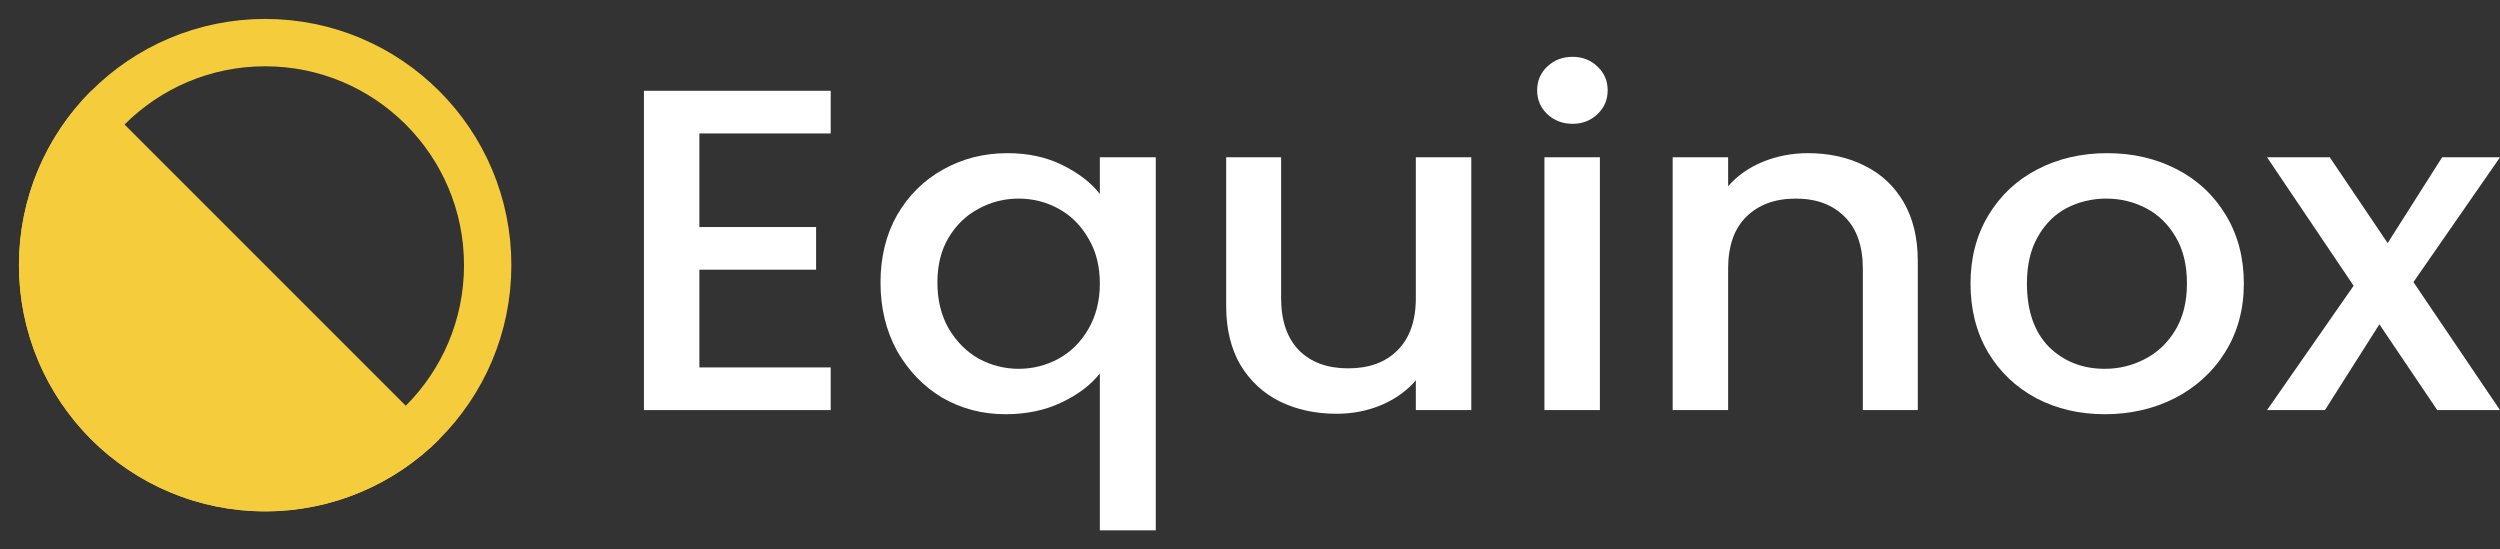
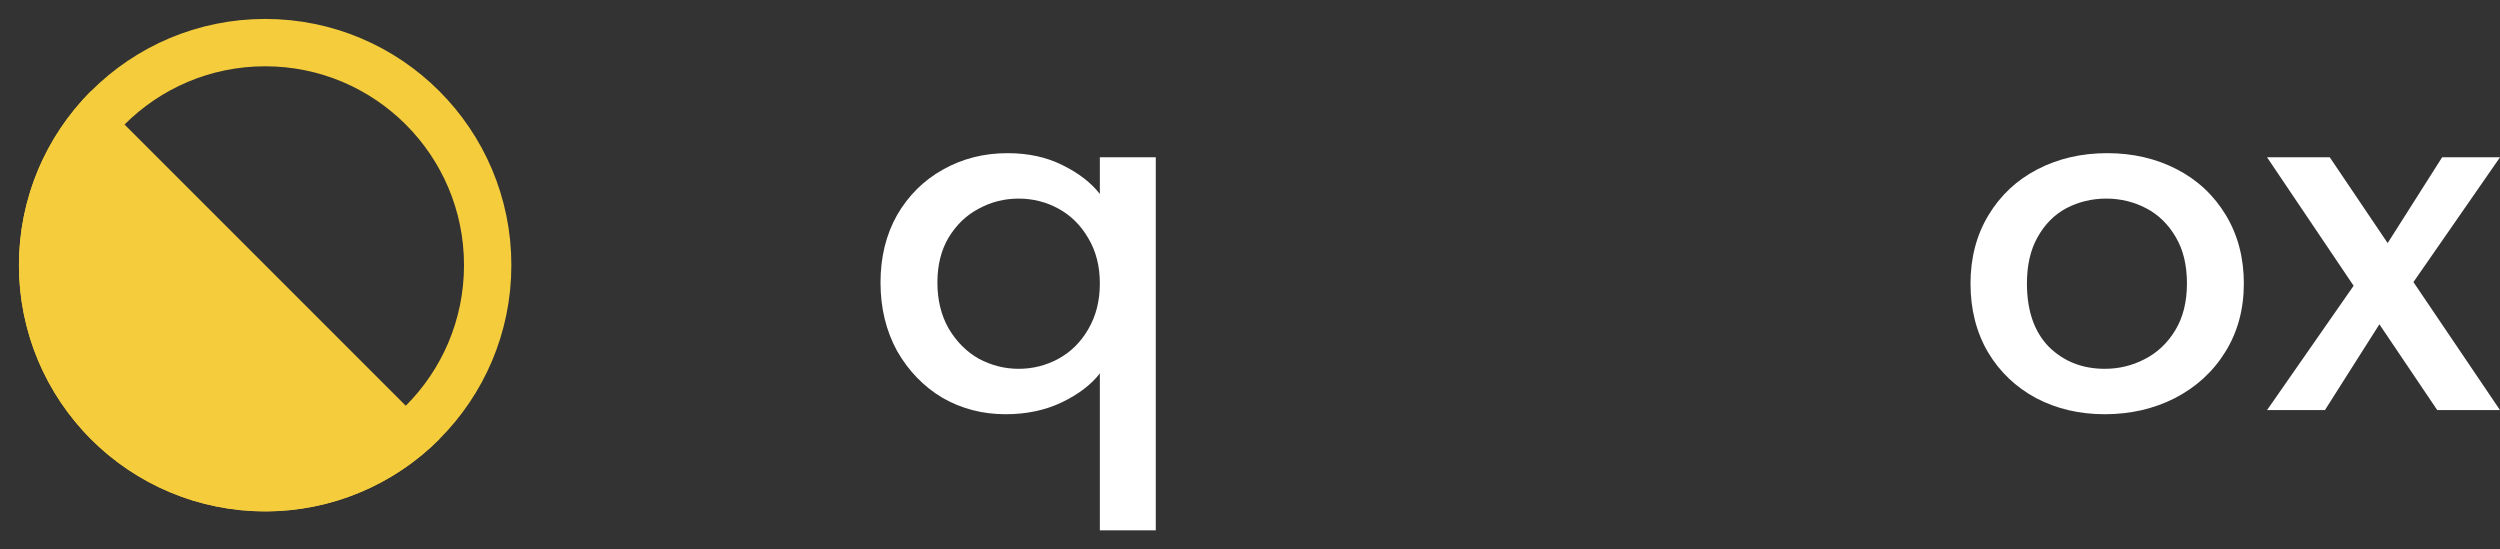
<svg xmlns="http://www.w3.org/2000/svg" width="132" height="29" viewBox="0 0 132 29" fill="none">
  <rect x="0" y="0" width="132" height="29" fill="#333333" stroke="none" />
-   <path d="M36.927 7.046V11.987H43.09V14.24H36.927V19.4H43.861V21.653H34V4.793H43.861V7.046H36.927Z" fill="white" />
  <path d="M46.491 14.919C46.491 13.578 46.782 12.391 47.364 11.358C47.963 10.324 48.767 9.525 49.778 8.959C50.805 8.378 51.943 8.087 53.193 8.087C54.288 8.087 55.256 8.297 56.095 8.717C56.951 9.137 57.61 9.646 58.072 10.243V8.305H61.025V28H58.072V19.715C57.61 20.313 56.942 20.821 56.069 21.241C55.196 21.661 54.203 21.871 53.09 21.871C51.875 21.871 50.762 21.58 49.752 20.999C48.759 20.401 47.963 19.578 47.364 18.528C46.782 17.462 46.491 16.259 46.491 14.919ZM58.072 14.967C58.072 14.046 57.866 13.247 57.456 12.569C57.062 11.89 56.54 11.374 55.889 11.018C55.239 10.663 54.537 10.486 53.783 10.486C53.03 10.486 52.328 10.663 51.678 11.018C51.027 11.358 50.497 11.866 50.086 12.545C49.692 13.207 49.495 13.998 49.495 14.919C49.495 15.839 49.692 16.647 50.086 17.341C50.497 18.035 51.027 18.569 51.678 18.94C52.346 19.295 53.047 19.473 53.783 19.473C54.537 19.473 55.239 19.295 55.889 18.94C56.54 18.585 57.062 18.068 57.456 17.39C57.866 16.695 58.072 15.888 58.072 14.967Z" fill="white" />
-   <path d="M77.684 8.305V21.653H74.756V20.078C74.294 20.628 73.686 21.064 72.933 21.387C72.197 21.694 71.41 21.847 70.571 21.847C69.458 21.847 68.457 21.629 67.566 21.193C66.693 20.757 66 20.111 65.486 19.255C64.99 18.399 64.742 17.365 64.742 16.154V8.305H67.643V15.742C67.643 16.937 67.96 17.858 68.594 18.504C69.227 19.134 70.091 19.449 71.187 19.449C72.283 19.449 73.147 19.134 73.781 18.504C74.431 17.858 74.756 16.937 74.756 15.742V8.305H77.684Z" fill="white" />
-   <path d="M83.036 6.537C82.505 6.537 82.06 6.367 81.7 6.028C81.341 5.689 81.161 5.269 81.161 4.768C81.161 4.268 81.341 3.848 81.7 3.509C82.06 3.17 82.505 3 83.036 3C83.549 3 83.986 3.17 84.345 3.509C84.705 3.848 84.885 4.268 84.885 4.768C84.885 5.269 84.705 5.689 84.345 6.028C83.986 6.367 83.549 6.537 83.036 6.537ZM84.474 8.305V21.653H81.546V8.305H84.474Z" fill="white" />
-   <path d="M95.456 8.087C96.569 8.087 97.562 8.305 98.435 8.741C99.325 9.177 100.018 9.823 100.515 10.679C101.011 11.535 101.259 12.569 101.259 13.78V21.653H98.358V14.192C98.358 12.997 98.041 12.084 97.407 11.454C96.774 10.809 95.91 10.486 94.814 10.486C93.718 10.486 92.845 10.809 92.195 11.454C91.561 12.084 91.245 12.997 91.245 14.192V21.653H88.317V8.305H91.245V9.831C91.724 9.282 92.332 8.854 93.068 8.547C93.821 8.241 94.617 8.087 95.456 8.087Z" fill="white" />
  <path d="M111.131 21.871C109.795 21.871 108.589 21.588 107.51 21.023C106.432 20.442 105.584 19.634 104.968 18.601C104.352 17.551 104.043 16.34 104.043 14.967C104.043 13.611 104.36 12.407 104.993 11.358C105.627 10.308 106.491 9.5 107.587 8.935C108.683 8.37 109.907 8.087 111.259 8.087C112.612 8.087 113.836 8.37 114.931 8.935C116.027 9.5 116.891 10.308 117.525 11.358C118.158 12.407 118.475 13.611 118.475 14.967C118.475 16.324 118.15 17.527 117.499 18.577C116.849 19.626 115.958 20.442 114.829 21.023C113.716 21.588 112.483 21.871 111.131 21.871ZM111.131 19.473C111.884 19.473 112.586 19.303 113.236 18.964C113.904 18.625 114.443 18.116 114.854 17.438C115.265 16.76 115.471 15.936 115.471 14.967C115.471 13.998 115.274 13.182 114.88 12.52C114.486 11.842 113.964 11.333 113.313 10.994C112.663 10.655 111.961 10.486 111.208 10.486C110.455 10.486 109.753 10.655 109.102 10.994C108.469 11.333 107.964 11.842 107.587 12.52C107.21 13.182 107.022 13.998 107.022 14.967C107.022 16.404 107.407 17.519 108.178 18.31C108.965 19.085 109.95 19.473 111.131 19.473Z" fill="white" />
  <path d="M127.429 14.894L132 21.653H128.687L125.632 17.123L122.756 21.653H119.7L124.271 15.088L119.7 8.305H123.012L126.068 12.835L128.944 8.305H132L127.429 14.894Z" fill="white" />
  <g clip-path="url(#clip0_3158_11)">
    <circle cx="14" cy="14" r="11.75" stroke="#F5CD3C" stroke-width="2.5" />
    <path d="M23.192 23.192C21.985 24.4 20.552 25.357 18.975 26.011C17.398 26.664 15.707 27 14 27C12.293 27 10.602 26.664 9.025 26.011C7.448 25.357 6.015 24.4 4.808 23.192C3.6 21.985 2.643 20.552 1.99 18.975C1.336 17.398 1 15.707 1 14C1 12.293 1.336 10.602 1.99 9.025C2.643 7.448 3.6 6.015 4.808 4.808L14 14L23.192 23.192Z" fill="#F5CD3C" />
  </g>
  <defs>
    <clipPath id="clip0_3158_11">
      <rect width="28" height="28" fill="white" />
    </clipPath>
  </defs>
</svg>